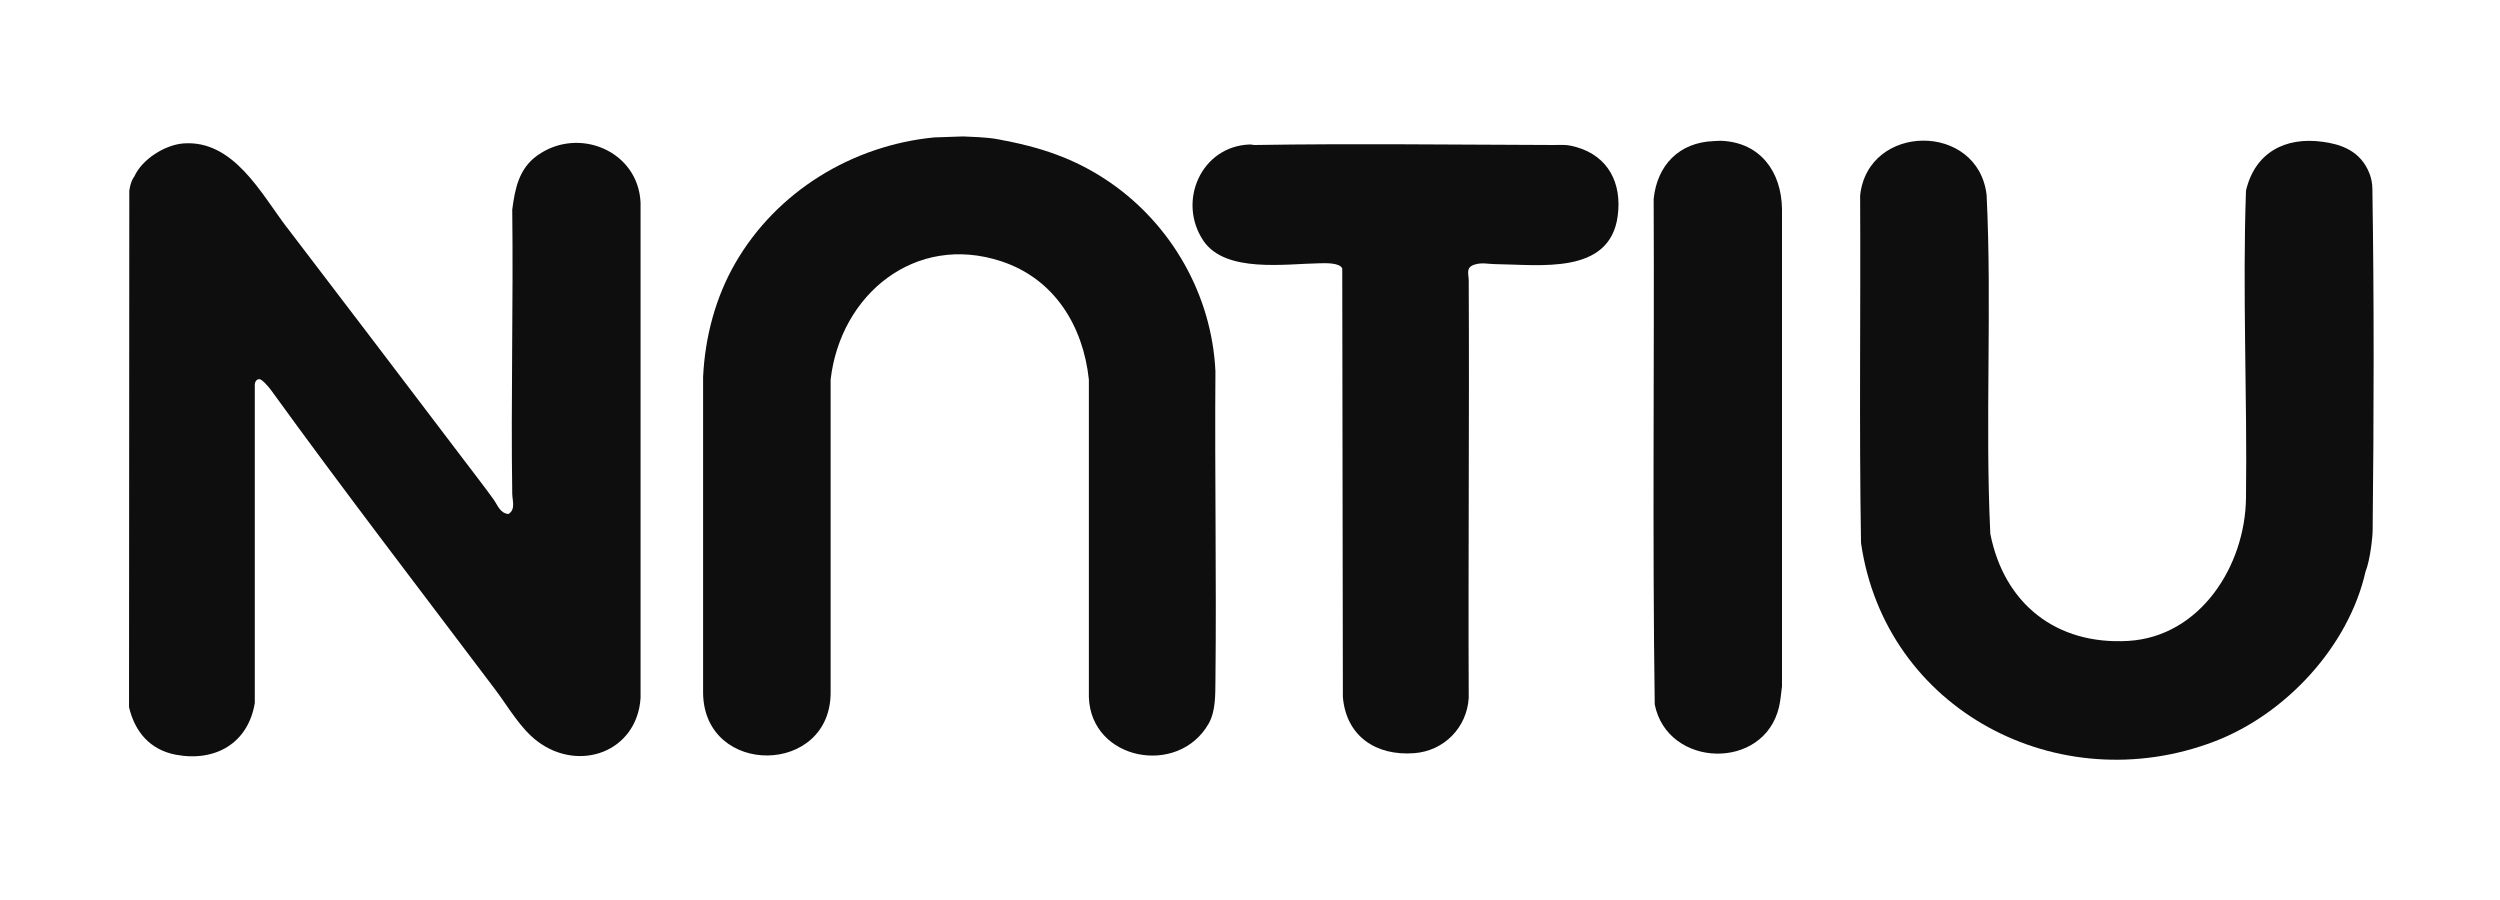
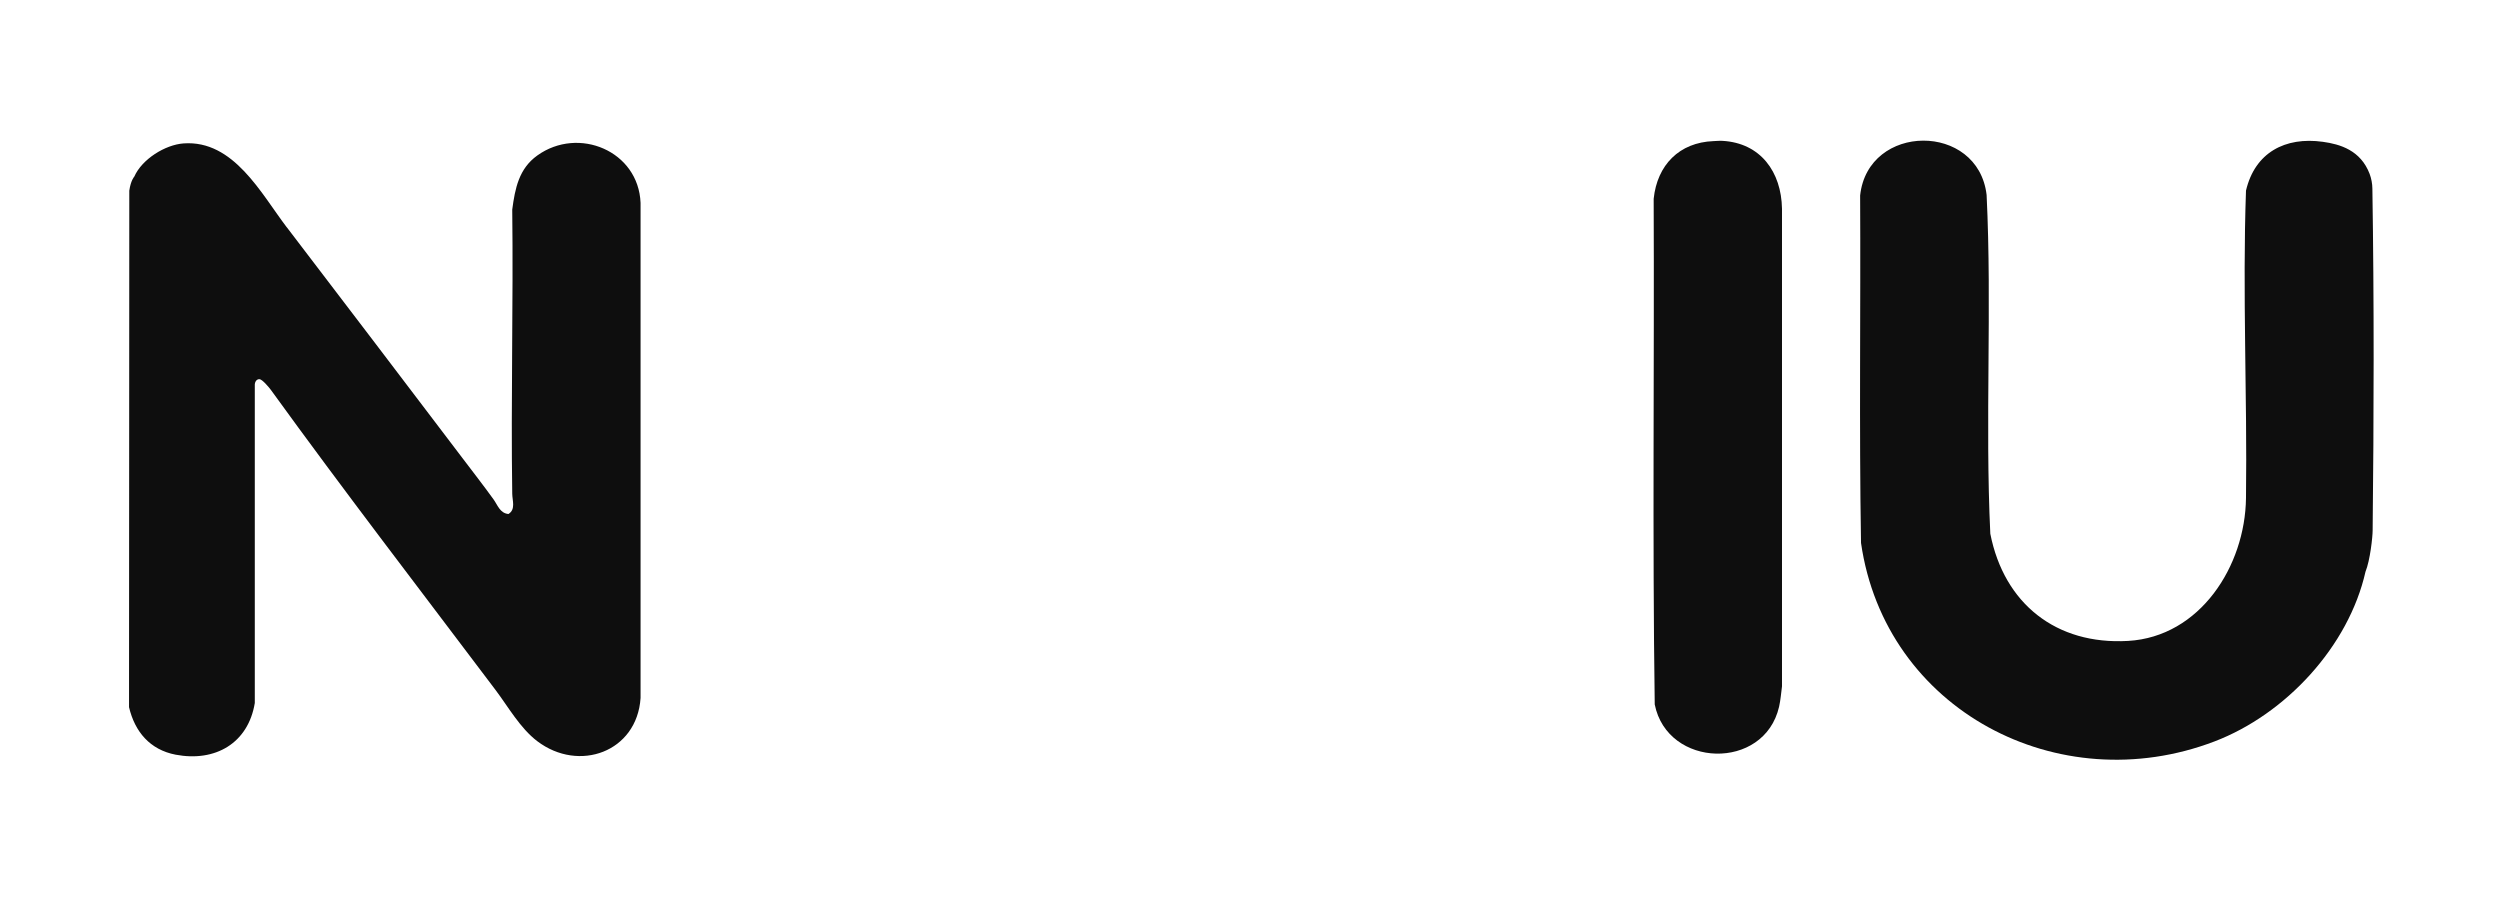
<svg xmlns="http://www.w3.org/2000/svg" id="Capa_1" data-name="Capa 1" viewBox="0 0 283.46 102.05">
  <defs>
    <style>
      .cls-1 {
        fill: #0e0e0e;
      }
    </style>
  </defs>
  <g id="Oscuro">
    <path class="cls-1" d="M32.52,25.77c6.63,8.7,13.31,17.44,19.9,26.15,1.15,1.52,2.39,3.11,3.53,4.69.48.66.73,1.58,1.7,1.67.84-.52.44-1.52.43-2.29-.16-10.74.13-21.49,0-32.23.32-2.41.76-4.64,2.84-6.13,4.67-3.35,11.48-.52,11.71,5.38v56.13c-.4,6.11-6.97,8.49-11.71,4.9-1.95-1.48-3.3-3.91-4.75-5.83-8.55-11.34-17.14-22.51-25.44-33.98-.21-.29-1-1.24-1.32-1.24-.37,0-.54.38-.52.71v36.01c-.75,4.57-4.5,6.71-8.97,5.86-2.91-.56-4.63-2.59-5.29-5.39l.03-58.56c.17-1.19.57-1.6.57-1.6.86-1.96,3.49-3.61,5.59-3.76,5.67-.4,8.78,5.68,11.7,9.52Z" />
    <path class="cls-1" d="M268.99,21.37c.2,12.9.17,25.85.03,38.75,0,.77-.29,3.43-.81,4.7h0c-1.91,8.46-9.03,16.16-17.13,19.25-17.69,6.75-37.34-3.57-40.07-22.51-.22-13.12-.03-26.27-.1-39.4.89-8.23,13.37-8.32,14.34-.06.62,12.77-.19,25.65.42,38.42,1.56,7.92,7.46,12.62,15.62,12.15s13.28-8.49,13.37-16.2c.15-11.59-.41-23.26,0-34.86,1.01-4.3,4.43-6.13,8.72-5.53,1.96.27,4.28.96,5.3,3.64.19.5.31,1.13.31,1.66Z" />
-     <path class="cls-1" d="M105.92,15.58c-9.3.91-17.85,6.13-22.53,14.22-2.26,3.9-3.46,8.42-3.67,12.96v35.82c.11,9.54,14.59,9.4,14.46-.19v-35.35c1.11-9.65,9.59-16.64,19.36-13.41,6,1.98,9.27,7.3,9.92,13.41v36.01c.24,7.19,10.15,9.03,13.58,3,.8-1.41.75-3.24.77-4.8.13-11.72-.09-23.44,0-35.16-.41-8.64-4.97-16.64-12.06-21.48-3.98-2.71-7.89-3.95-12.55-4.81-1.29-.26-3.44-.3-4-.33" />
-     <path class="cls-1" d="M141.75,16.38c.17,0,.35.07.55.06,11.26-.18,22.56-.03,33.82,0,1.08,0,1.48-.08,2.59.23,3.67,1.04,5.21,4.13,4.71,7.83-.9,6.71-8.84,5.5-13.83,5.45-.82,0-1.53-.22-2.4.05-1.02.32-.67,1.04-.66,1.78.08,15.78-.07,31.56,0,47.34-.2,3.38-2.81,6.03-6.19,6.28-4.32.32-7.7-1.91-8.08-6.37l-.07-48.59c-.29-.67-1.9-.6-2.53-.59-3.91.06-10.72,1.14-13.21-2.55-3.01-4.46-.25-10.76,5.3-10.92Z" />
    <path class="cls-1" d="M194.28,16c.34-.01.67-.05,1.01-.03,4.33.24,6.69,3.52,6.76,7.7v54.15c-.1.77-.16,1.55-.33,2.31-1.68,7.3-12.66,6.97-14.1-.26-.27-19.09-.04-38.22-.12-57.33.4-3.83,2.9-6.39,6.78-6.54Z" />
  </g>
</svg>